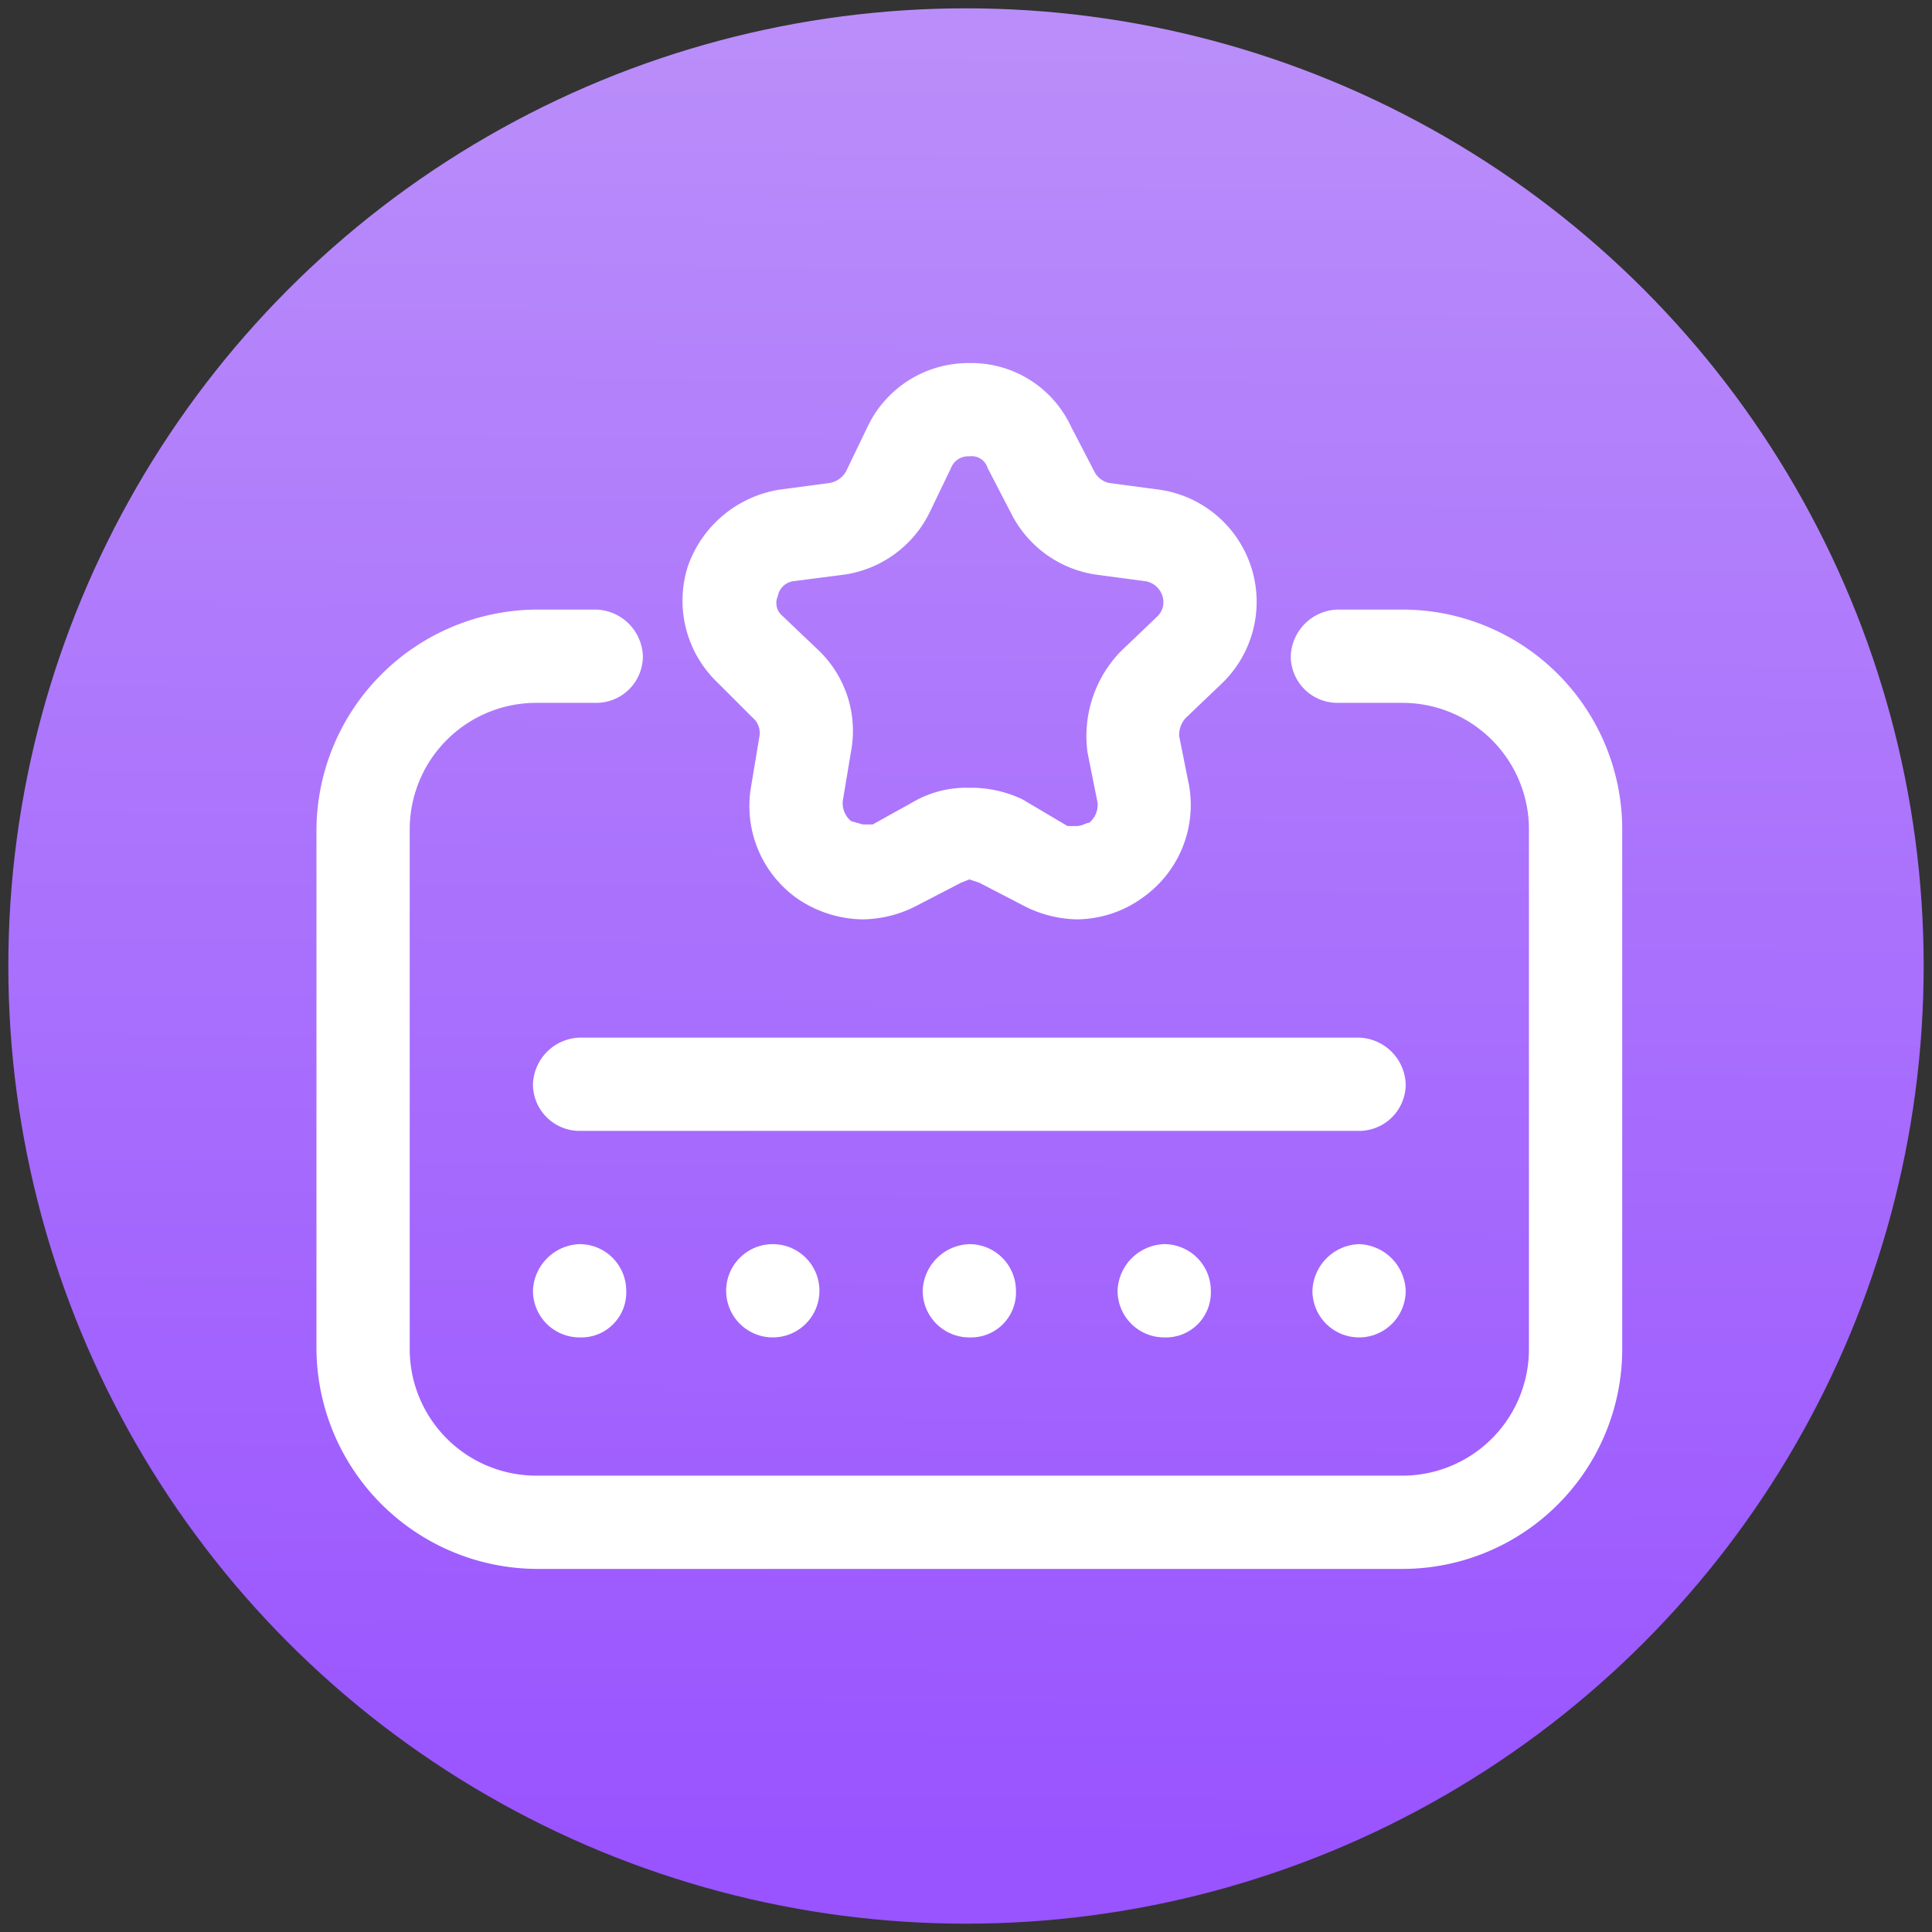
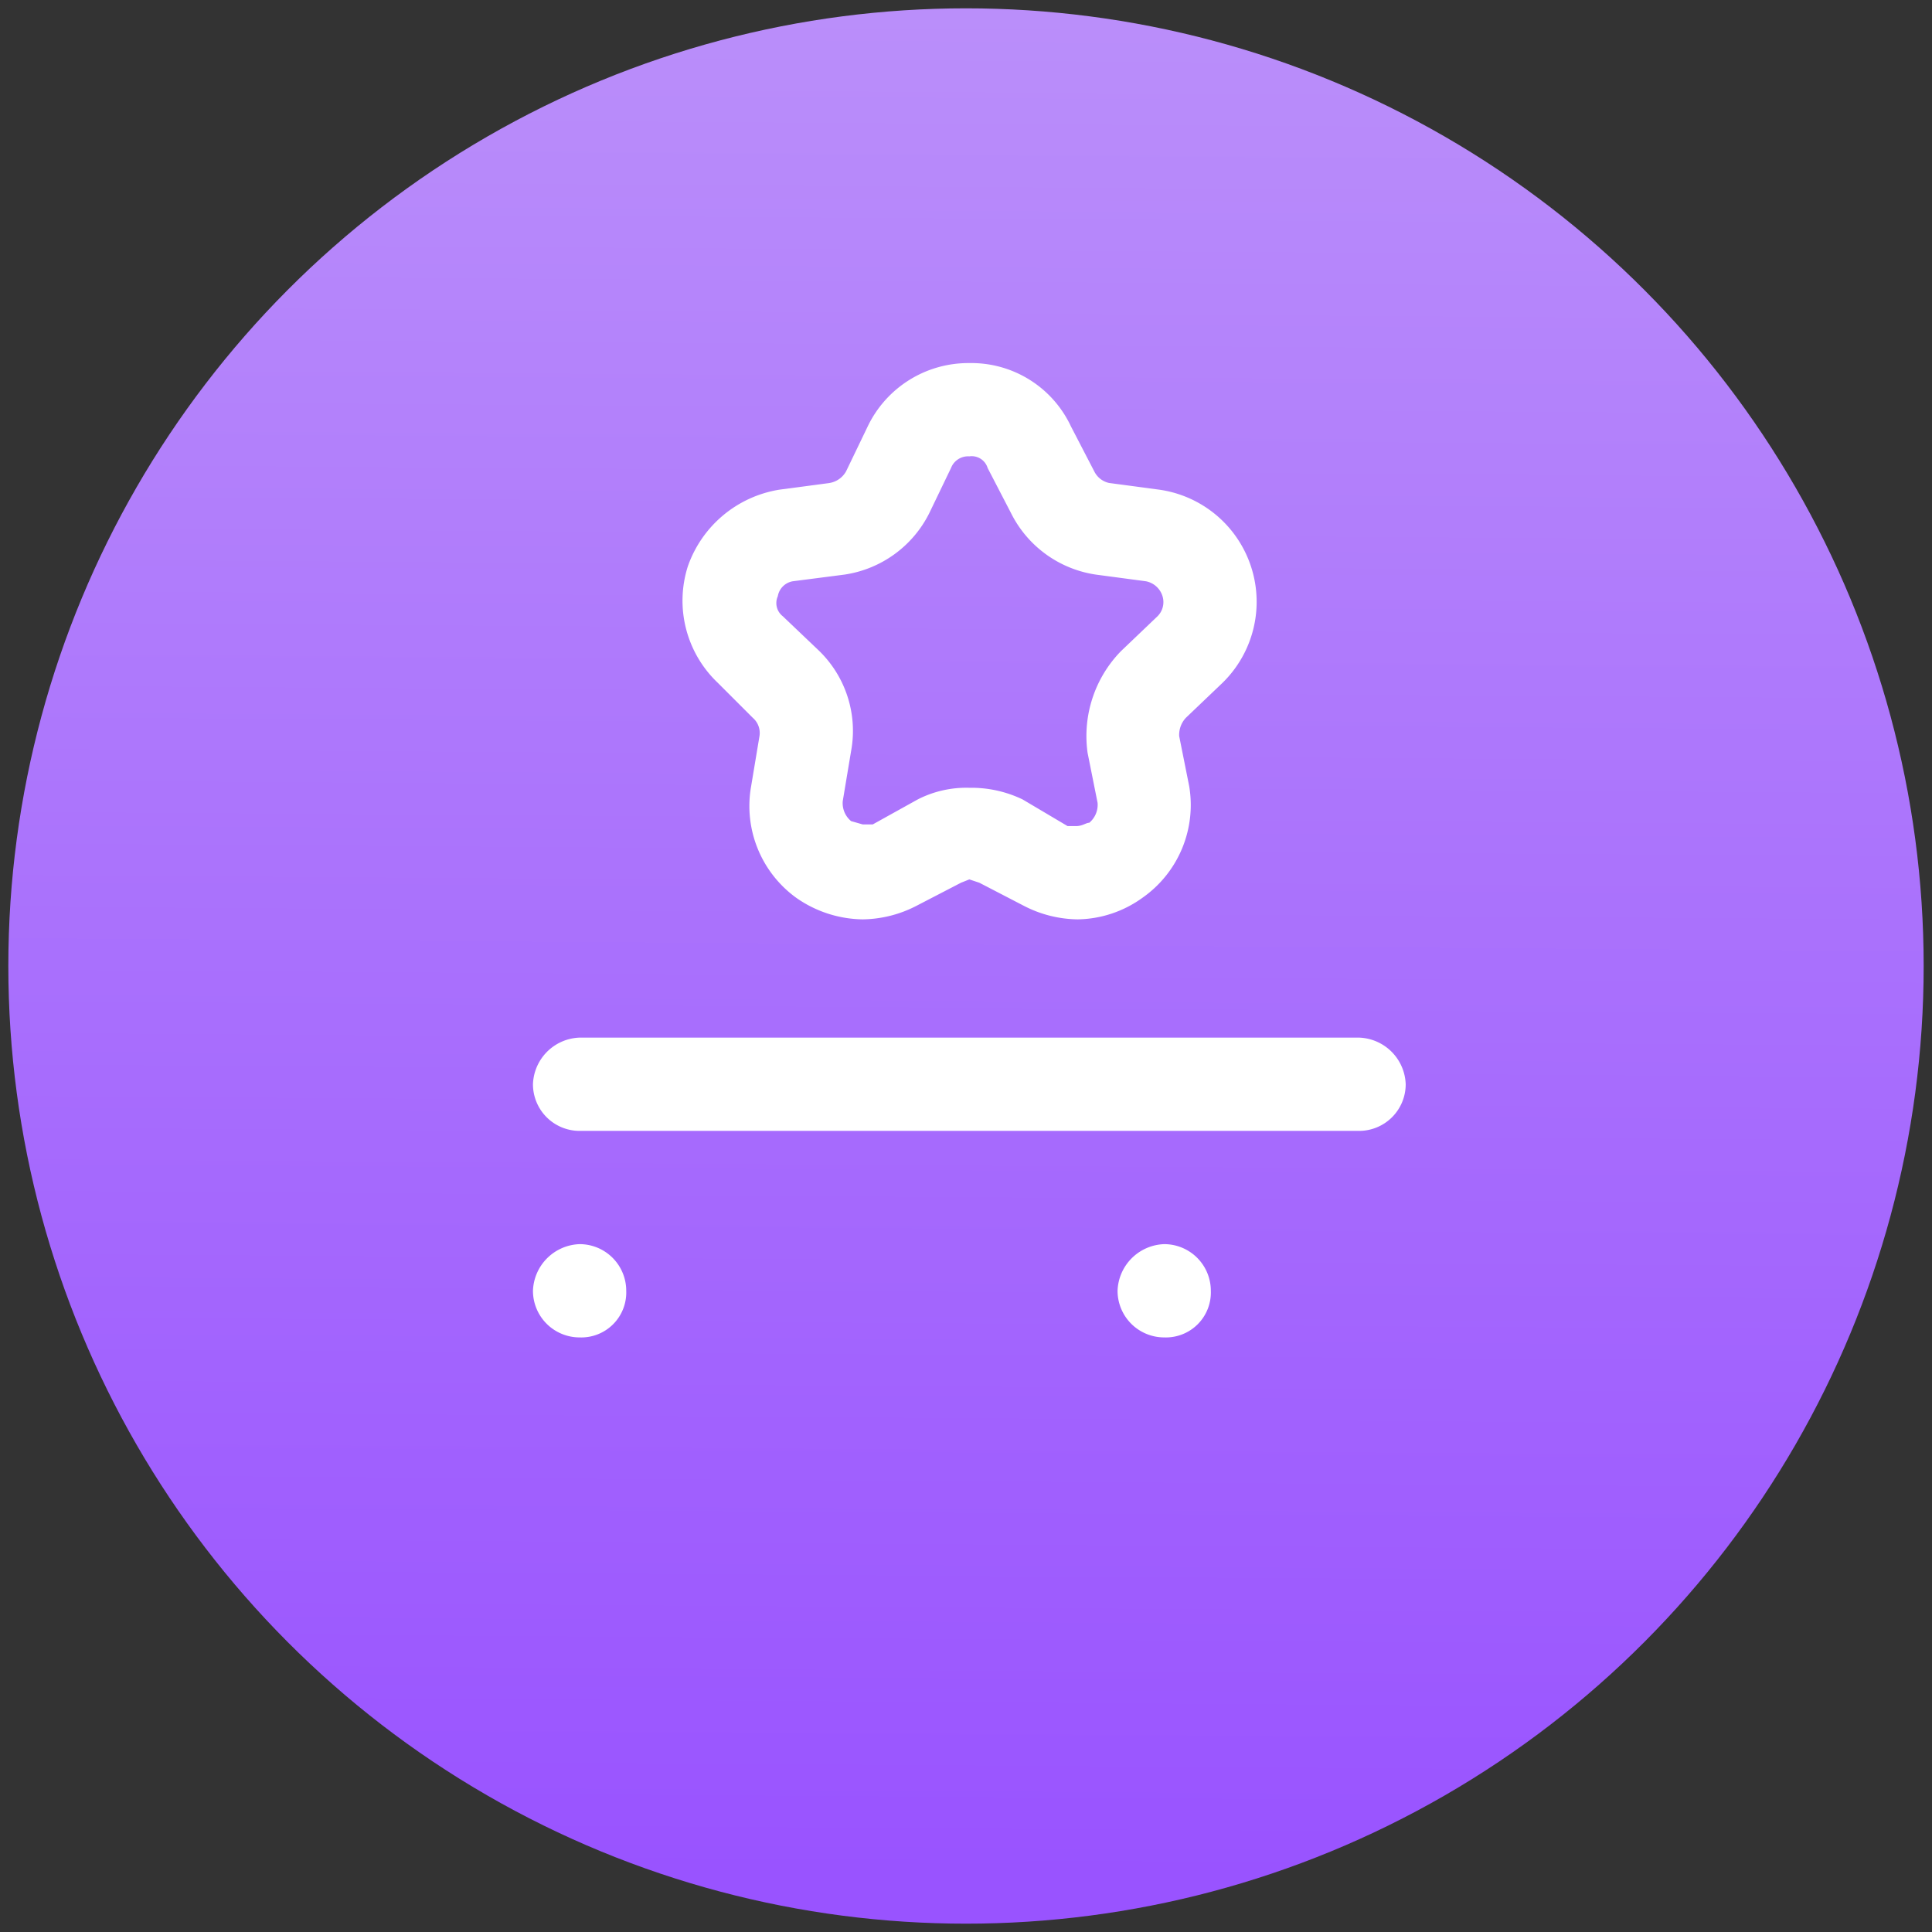
<svg xmlns="http://www.w3.org/2000/svg" viewBox="0 0 116 116">
  <rect x="0" y="0" width="116" height="116" fill="#333333" stroke="none" />
  <defs>
    <linearGradient id="a" x1="58.39" y1="0.8" x2="57.63" y2="112.63" gradientUnits="userSpaceOnUse">
      <stop offset="0" stop-color="#ba8efa" />
      <stop offset="1" stop-color="#9953ff" />
    </linearGradient>
  </defs>
  <circle cx="58" cy="58" r="57.5" style="fill:url(#a)" />
  <path d="M67.1,77.5a2.8,2.8,0,0,0,2.8,2.8,2.7,2.7,0,0,0,2.8-2.8,2.8,2.8,0,0,0-2.8-2.8A2.9,2.9,0,0,0,67.1,77.5Z" style="fill:#fff" />
-   <path d="M81.6,74.7a2.9,2.9,0,0,0-2.8,2.8,2.8,2.8,0,0,0,5.6,0A2.9,2.9,0,0,0,81.6,74.7Z" style="fill:#fff" />
-   <path d="M55.4,77.5a2.8,2.8,0,0,0,2.8,2.8A2.7,2.7,0,0,0,61,77.5a2.8,2.8,0,0,0-2.8-2.8A2.9,2.9,0,0,0,55.4,77.5Z" style="fill:#fff" />
-   <path d="M43.6,77.5a2.8,2.8,0,0,0,5.6,0,2.8,2.8,0,0,0-5.6,0Z" style="fill:#fff" />
  <path d="M32,77.5a2.8,2.8,0,0,0,2.8,2.8,2.7,2.7,0,0,0,2.8-2.8,2.8,2.8,0,0,0-2.8-2.8A2.9,2.9,0,0,0,32,77.5Z" style="fill:#fff" />
  <path d="M81.6,62.3H34.8A2.9,2.9,0,0,0,32,65.1a2.8,2.8,0,0,0,2.8,2.8H81.6a2.8,2.8,0,0,0,2.8-2.8A2.9,2.9,0,0,0,81.6,62.3Z" style="fill:#fff" />
  <path d="M45.2,43.1a1.2,1.2,0,0,1,.4,1.1l-.5,3a6.8,6.8,0,0,0,2.7,6.7,7.1,7.1,0,0,0,4,1.3,7.2,7.2,0,0,0,3.2-.8L57.7,53l.5-.2.6.2,2.7,1.4a7.2,7.2,0,0,0,3.2.8,6.8,6.8,0,0,0,3.9-1.3,6.8,6.8,0,0,0,2.8-6.7l-.6-3a1.5,1.5,0,0,1,.4-1.1L73.4,41a6.8,6.8,0,0,0-3.8-11.6l-3-.4a1.3,1.3,0,0,1-.9-.7l-1.4-2.7a6.6,6.6,0,0,0-6.1-3.8,6.7,6.7,0,0,0-6.1,3.8l-1.3,2.7a1.4,1.4,0,0,1-1,.7l-3,.4A7,7,0,0,0,41.3,34a6.8,6.8,0,0,0,1.8,7ZM55.8,30.8l1.3-2.7a1.1,1.1,0,0,1,1.1-.7,1,1,0,0,1,1.1.7l1.4,2.7a6.8,6.8,0,0,0,5.1,3.7l3,.4a1.3,1.3,0,0,1,1,.9,1.2,1.2,0,0,1-.3,1.2l-2.2,2.1a7.3,7.3,0,0,0-2,6.1l.6,3a1.4,1.4,0,0,1-.5,1.2c-.2,0-.4.2-.8.2h-.5L61.4,48a7.1,7.1,0,0,0-3.2-.7,6.4,6.4,0,0,0-3.1.7l-2.7,1.5h-.6l-.7-.2a1.4,1.4,0,0,1-.5-1.2l.5-3a6.7,6.7,0,0,0-2-6.1L47,37a1,1,0,0,1-.3-1.2,1.1,1.1,0,0,1,.9-.9l3.1-.4A6.8,6.8,0,0,0,55.8,30.8Z" style="fill:#fff" />
-   <path d="M84.2,36.6H80.3a2.9,2.9,0,0,0-2.8,2.8,2.8,2.8,0,0,0,2.8,2.8h3.9a7.6,7.6,0,0,1,7.6,7.6V81a7.6,7.6,0,0,1-7.6,7.6h-52A7.6,7.6,0,0,1,24.6,81V49.8a7.6,7.6,0,0,1,7.6-7.6h3.6a2.8,2.8,0,0,0,2.8-2.8,2.9,2.9,0,0,0-2.8-2.8H32.2A13.3,13.3,0,0,0,19,49.8V81A13.3,13.3,0,0,0,32.2,94.2h52A13.2,13.2,0,0,0,97.4,81V49.8A13.2,13.2,0,0,0,84.2,36.6Z" style="fill:#fff" />
</svg>